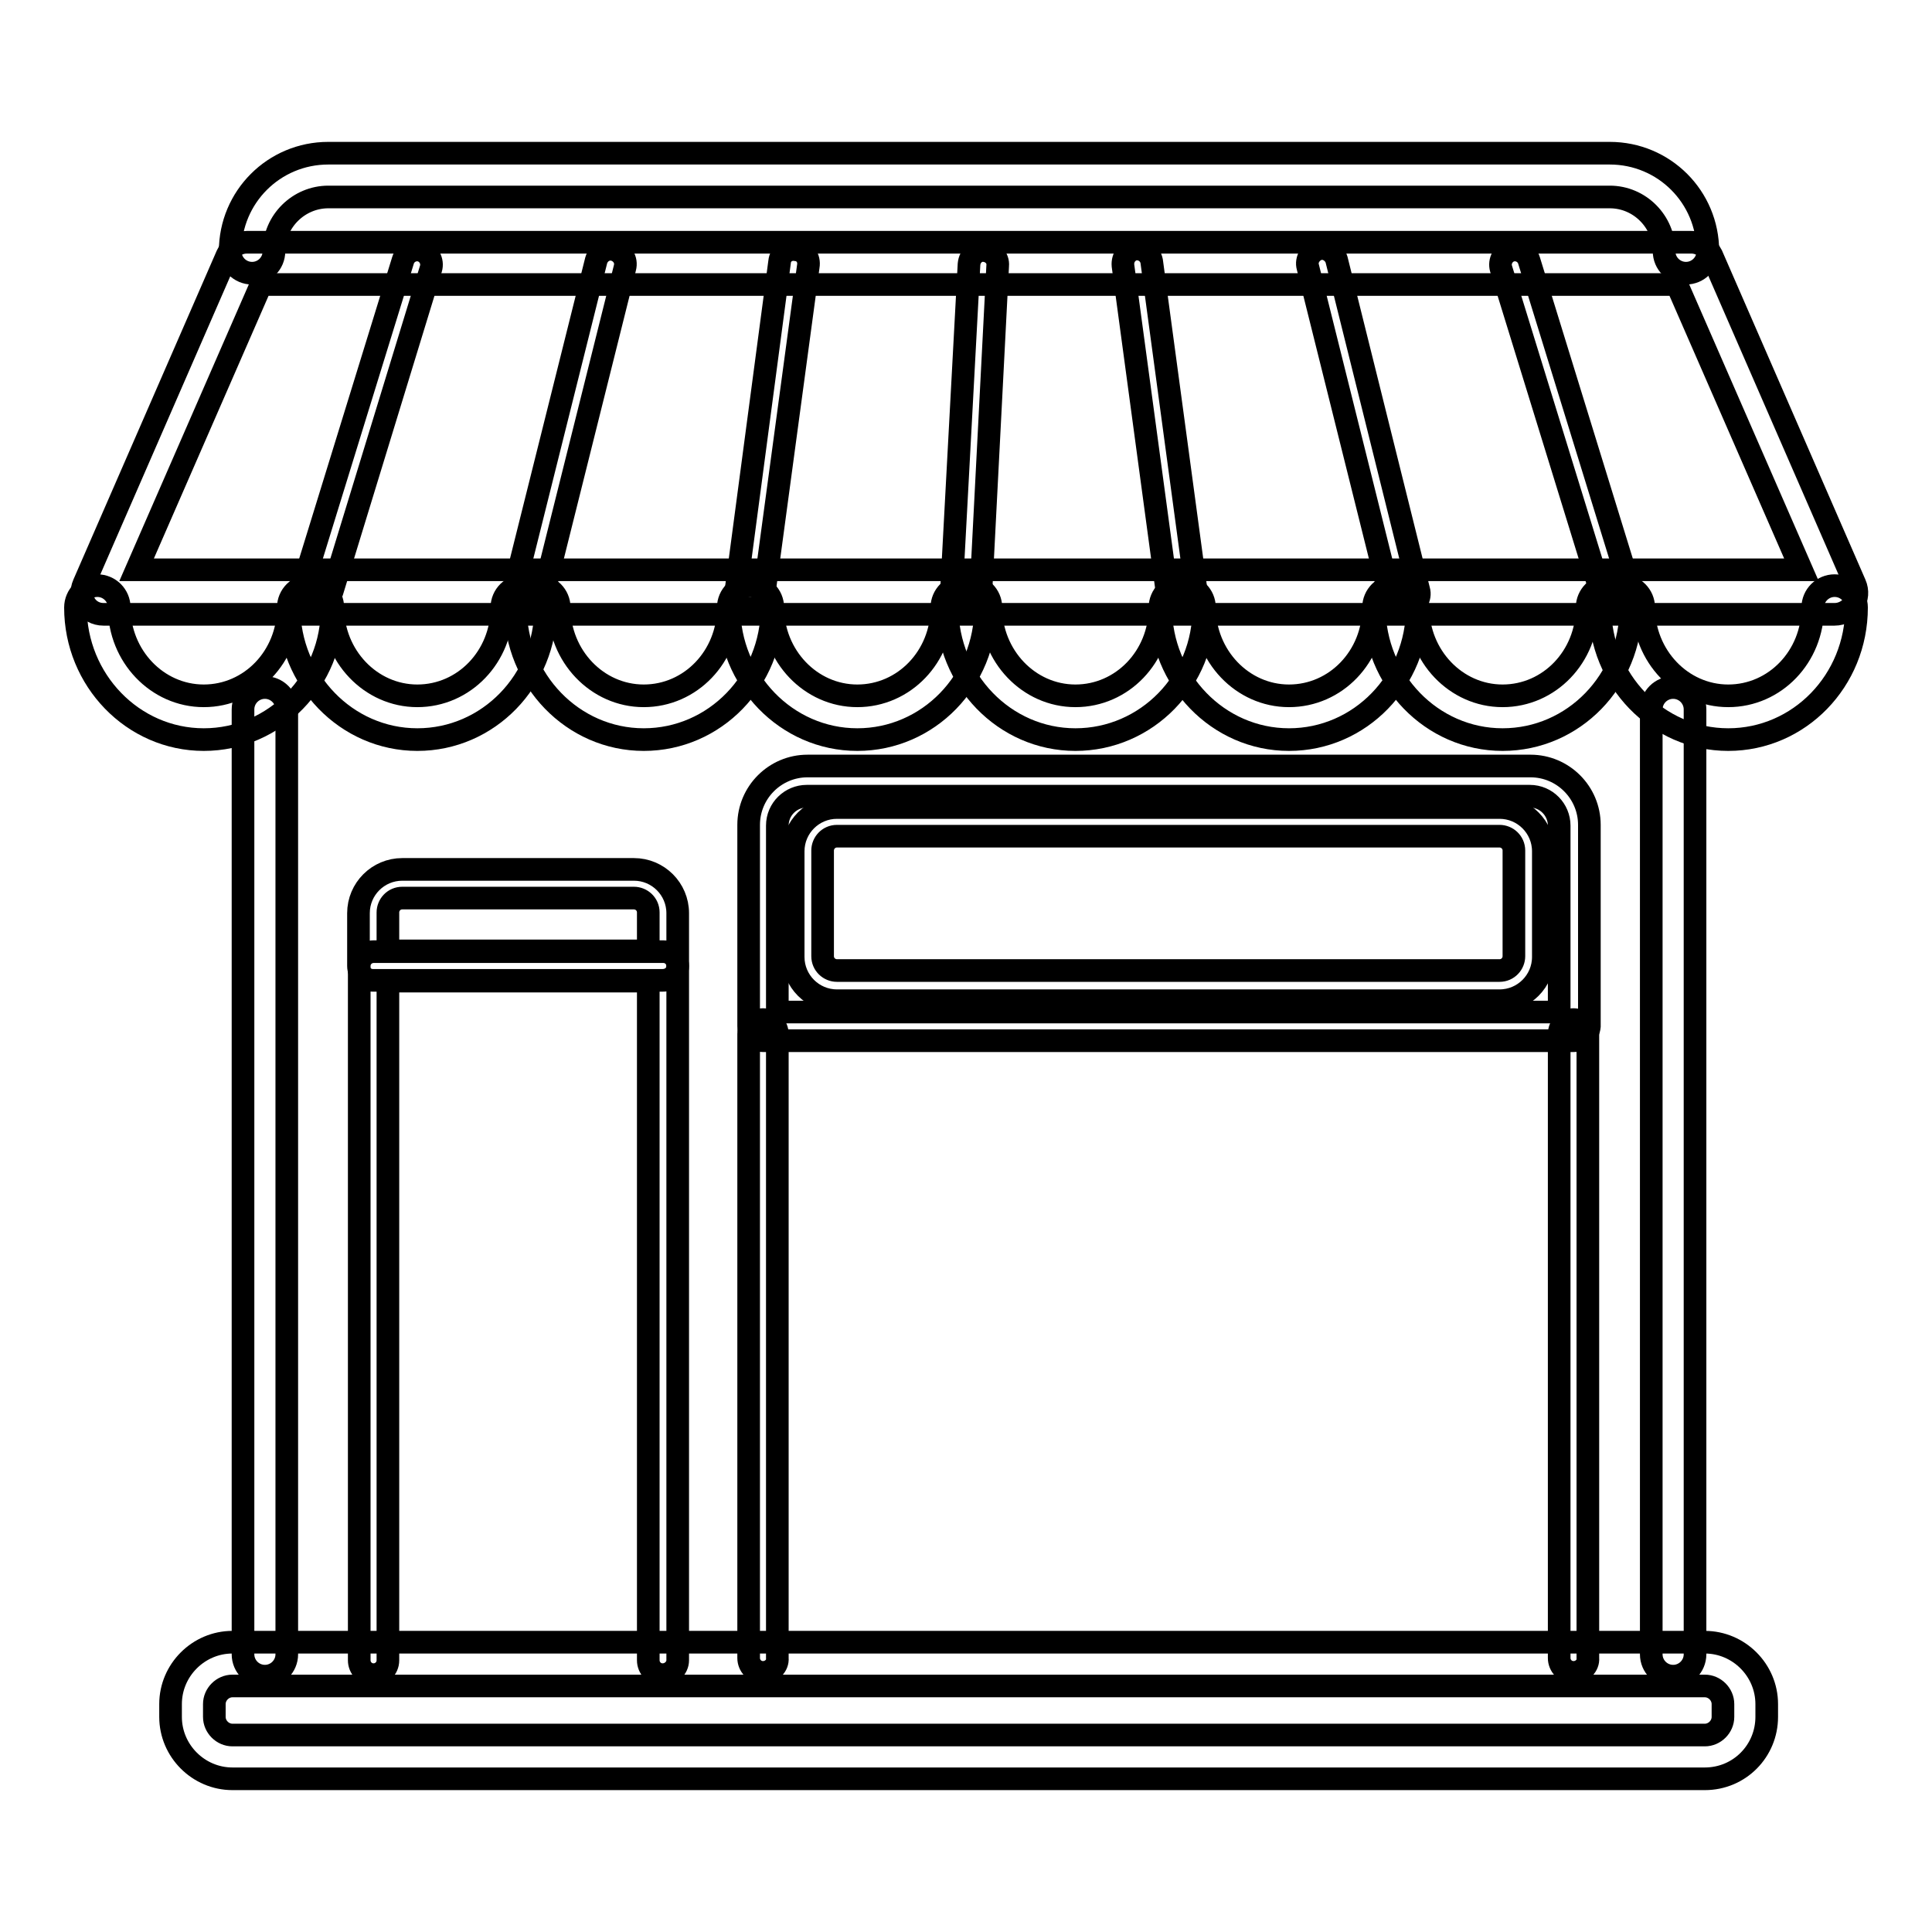
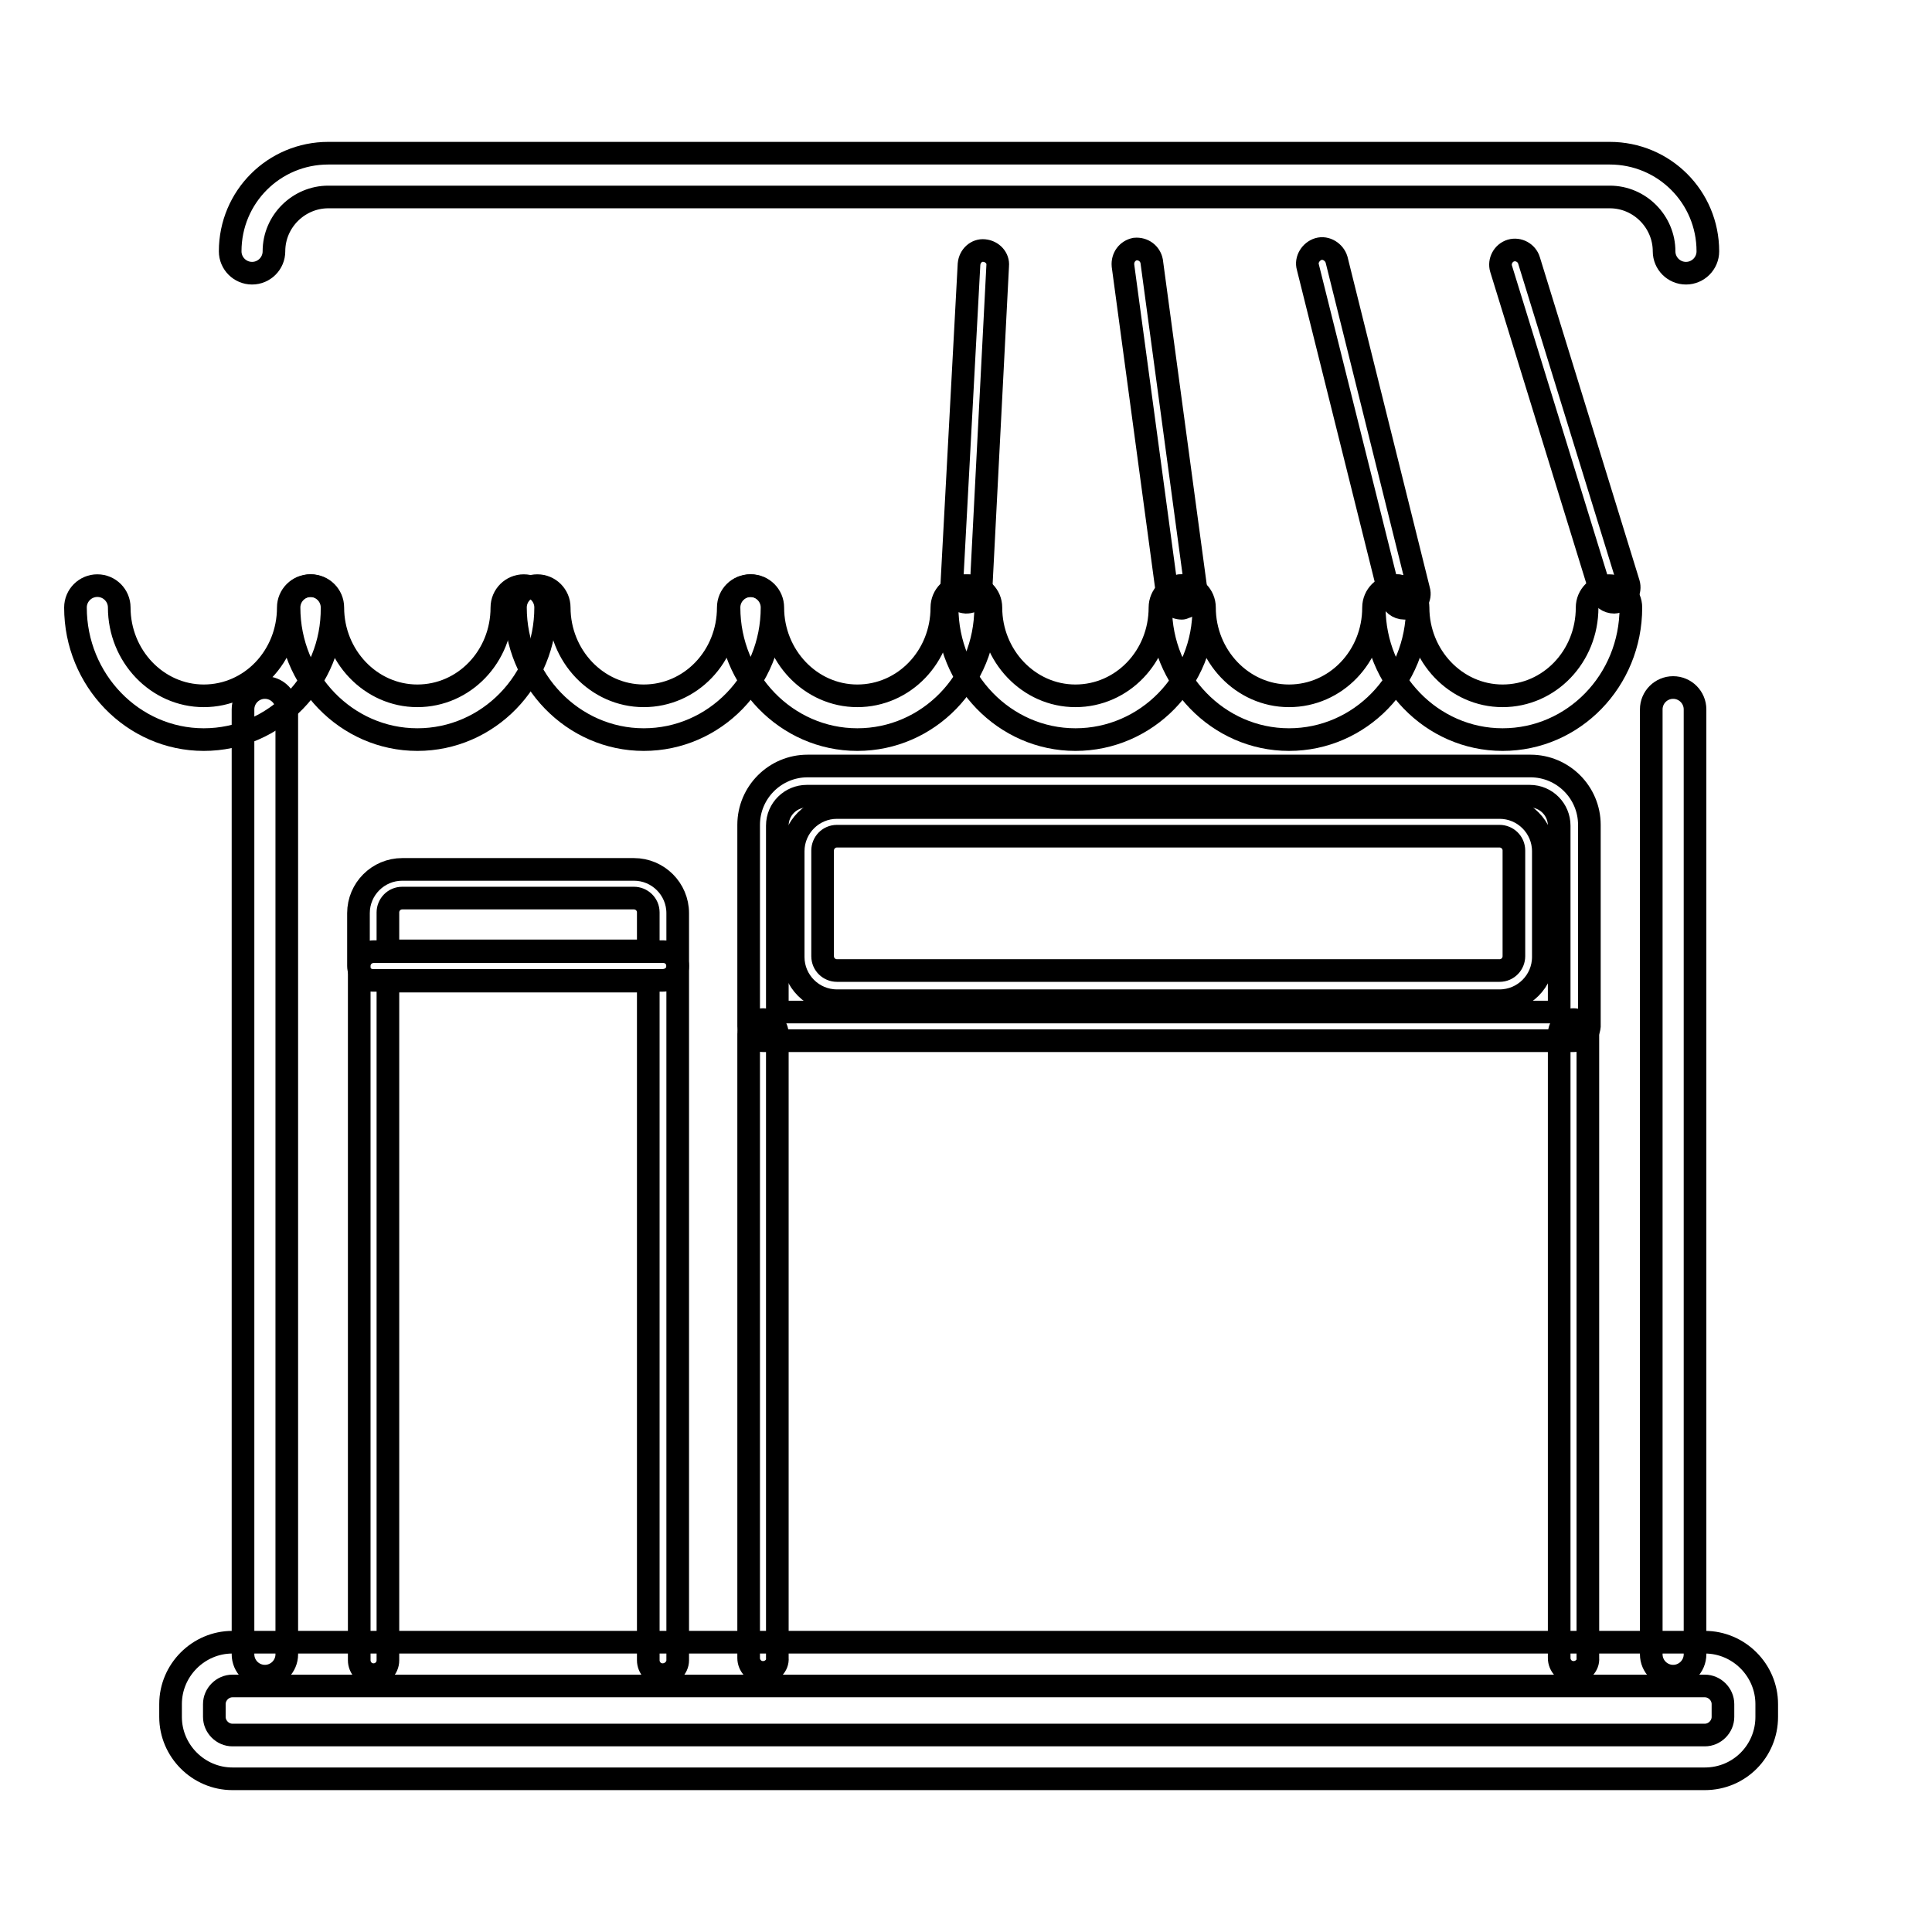
<svg xmlns="http://www.w3.org/2000/svg" version="1.1" x="0px" y="0px" viewBox="0 0 256 256" enable-background="new 0 0 256 256" xml:space="preserve">
  <g>
    <path stroke-width="3" fill-opacity="0" stroke="#000000" d="M35.1,222.1c-1.6,0-2.9-1.3-2.9-2.9V94c0-1.6,1.3-2.9,2.9-2.9c1.6,0,2.9,1.3,2.9,2.9v125.2 C38,220.8,36.7,222.1,35.1,222.1z M221.7,222.1c-1.6,0-2.9-1.3-2.9-2.9V94c0-1.6,1.3-2.9,2.9-2.9c1.6,0,2.9,1.3,2.9,2.9v125.2 C224.6,220.8,223.3,222.1,221.7,222.1z M223.4,36.2c-1.6,0-2.9-1.3-2.9-2.9c0-3.9-3.2-7.2-7.2-7.2H43.5c-3.9,0-7.2,3.2-7.2,7.2 c0,1.6-1.3,2.9-2.9,2.9c-1.6,0-2.9-1.3-2.9-2.9c0-7.2,5.8-13,13-13h169.8c7.2,0,13,5.8,13,13C226.3,34.9,225,36.2,223.4,36.2z" />
-     <path stroke-width="3" fill-opacity="0" stroke="#000000" d="M243.1,81.4H13.7c-1,0-1.9-0.5-2.4-1.3c-0.5-0.8-0.6-1.8-0.2-2.7l19-43.6c0.5-1.1,1.5-1.7,2.6-1.7h191.4 c1.2,0,2.2,0.7,2.7,1.7l19,43.6c0.4,0.9,0.3,1.9-0.2,2.7C245,80.9,244.1,81.4,243.1,81.4L243.1,81.4z M18.1,75.5h220.6l-16.5-37.8 H34.6L18.1,75.5L18.1,75.5z" />
    <path stroke-width="3" fill-opacity="0" stroke="#000000" d="M27,98c-9.4,0-17-7.9-17-17.5c0-1.6,1.3-2.9,2.9-2.9c1.6,0,2.9,1.3,2.9,2.9c0,6.4,5,11.7,11.2,11.7 c6.2,0,11.2-5.2,11.2-11.7c0-1.6,1.3-2.9,2.9-2.9c1.6,0,2.9,1.3,2.9,2.9C44.1,90.2,36.4,98,27,98z" />
    <path stroke-width="3" fill-opacity="0" stroke="#000000" d="M55.3,98c-9.4,0-17-7.9-17-17.5c0-1.6,1.3-2.9,2.9-2.9s2.9,1.3,2.9,2.9c0,6.4,5,11.7,11.2,11.7 c6.2,0,11.2-5.2,11.2-11.7c0-1.6,1.3-2.9,2.9-2.9c1.6,0,2.9,1.3,2.9,2.9C72.3,90.2,64.7,98,55.3,98z" />
    <path stroke-width="3" fill-opacity="0" stroke="#000000" d="M85.3,98c-9.4,0-17-7.9-17-17.5c0-1.6,1.3-2.9,2.9-2.9c1.6,0,2.9,1.3,2.9,2.9c0,6.4,5,11.7,11.2,11.7 c6.2,0,11.2-5.2,11.2-11.7c0-1.6,1.3-2.9,2.9-2.9s2.9,1.3,2.9,2.9C102.3,90.2,94.7,98,85.3,98z" />
    <path stroke-width="3" fill-opacity="0" stroke="#000000" d="M113.6,98c-9.4,0-17-7.9-17-17.5c0-1.6,1.3-2.9,2.9-2.9s2.9,1.3,2.9,2.9c0,6.4,5,11.7,11.2,11.7 c6.2,0,11.2-5.2,11.2-11.7c0-1.6,1.3-2.9,2.9-2.9c1.6,0,2.9,1.3,2.9,2.9C130.6,90.2,123,98,113.6,98z" />
    <path stroke-width="3" fill-opacity="0" stroke="#000000" d="M142.5,98c-9.4,0-17-7.9-17-17.5c0-1.6,1.3-2.9,2.9-2.9s2.9,1.3,2.9,2.9c0,6.4,5,11.7,11.2,11.7 s11.2-5.2,11.2-11.7c0-1.6,1.3-2.9,2.9-2.9c1.6,0,2.9,1.3,2.9,2.9C159.6,90.2,151.9,98,142.5,98z" />
    <path stroke-width="3" fill-opacity="0" stroke="#000000" d="M170.8,98c-9.4,0-17-7.9-17-17.5c0-1.6,1.3-2.9,2.9-2.9c1.6,0,2.9,1.3,2.9,2.9c0,6.4,5,11.7,11.2,11.7 c6.2,0,11.2-5.2,11.2-11.7c0-1.6,1.3-2.9,2.9-2.9s2.9,1.3,2.9,2.9C187.8,90.2,180.2,98,170.8,98z" />
    <path stroke-width="3" fill-opacity="0" stroke="#000000" d="M199.1,98c-9.4,0-17-7.9-17-17.5c0-1.6,1.3-2.9,2.9-2.9c1.6,0,2.9,1.3,2.9,2.9c0,6.4,5,11.7,11.2,11.7 s11.2-5.2,11.2-11.7c0-1.6,1.3-2.9,2.9-2.9c1.6,0,2.9,1.3,2.9,2.9C216.1,90.2,208.5,98,199.1,98z" />
-     <path stroke-width="3" fill-opacity="0" stroke="#000000" d="M229,98c-9.4,0-17-7.9-17-17.5c0-1.6,1.3-2.9,2.9-2.9s2.9,1.3,2.9,2.9c0,6.4,5,11.7,11.2,11.7 c6.2,0,11.2-5.2,11.2-11.7c0-1.6,1.3-2.9,2.9-2.9c1.6,0,2.9,1.3,2.9,2.9C246,90.2,238.4,98,229,98z M42.1,79.8 c-0.2,0-0.4,0-0.6-0.1c-1-0.3-1.6-1.4-1.3-2.4l13.2-42.8c0.3-1,1.4-1.6,2.4-1.3c1,0.3,1.6,1.4,1.3,2.4L44,78.4 C43.7,79.2,43,79.8,42.1,79.8z M70,80.6c-0.2,0-0.3,0-0.5-0.1c-1-0.3-1.7-1.3-1.4-2.4L79,34.5c0.3-1,1.3-1.7,2.4-1.4 c1,0.3,1.7,1.3,1.4,2.4L71.9,79.1C71.6,80,70.9,80.6,70,80.6z M99.4,80.6c-0.1,0-0.2,0-0.3,0c-1.1-0.1-1.8-1.1-1.6-2.2l5.8-43.7 c0.1-1.1,1.1-1.8,2.2-1.6c1.1,0.1,1.8,1.1,1.6,2.2l-5.9,43.7C101.2,79.9,100.4,80.6,99.4,80.6z" />
    <path stroke-width="3" fill-opacity="0" stroke="#000000" d="M213.9,79.8c-0.8,0-1.6-0.5-1.8-1.4l-13.2-42.8c-0.3-1,0.3-2.1,1.3-2.4c1-0.3,2.1,0.3,2.4,1.3l13.2,42.8 c0.3,1-0.3,2.1-1.3,2.4C214.3,79.7,214.1,79.8,213.9,79.8z M186.1,80.6c-0.9,0-1.6-0.6-1.9-1.5l-10.9-43.7c-0.3-1,0.4-2.1,1.4-2.4 c1-0.3,2.1,0.4,2.4,1.4L188,78.2c0.3,1-0.4,2.1-1.4,2.4C186.4,80.6,186.2,80.6,186.1,80.6z M156.6,80.6c-1,0-1.8-0.7-1.9-1.7 l-5.9-43.7c-0.1-1.1,0.6-2,1.6-2.2c1.1-0.1,2,0.6,2.2,1.6l5.9,43.7c0.1,1.1-0.6,2-1.6,2.2C156.8,80.6,156.7,80.6,156.6,80.6z  M128,79.8L128,79.8c-1.2-0.1-2-1-1.9-2l2.3-42.8c0.1-1.1,1-1.9,2-1.8c1.1,0.1,1.9,1,1.8,2L130,77.9C129.9,79,129.1,79.8,128,79.8 L128,79.8z M225.9,235.7H30.8c-4.5,0-8.2-3.7-8.2-8.2v-1.7c0-4.5,3.7-8.2,8.2-8.2h195.1c4.5,0,8.2,3.7,8.2,8.2v1.7 C234.1,232,230.5,235.7,225.9,235.7z M30.8,223.4c-1.3,0-2.4,1.1-2.4,2.4v1.7c0,1.3,1.1,2.4,2.4,2.4h195.1c1.3,0,2.4-1.1,2.4-2.4 v-1.7c0-1.3-1.1-2.4-2.4-2.4H30.8z" />
    <path stroke-width="3" fill-opacity="0" stroke="#000000" d="M87.8,221.9c-1.1,0-1.9-0.9-1.9-1.9v-90H51.4v90c0,1.1-0.9,1.9-1.9,1.9c-1.1,0-1.9-0.9-1.9-1.9v-92 c0-1.1,0.9-1.9,1.9-1.9h38.4c1.1,0,1.9,0.9,1.9,1.9v92C89.8,221,88.9,221.9,87.8,221.9z" />
    <path stroke-width="3" fill-opacity="0" stroke="#000000" d="M87.8,129.9H49.4c-1.1,0-1.9-0.9-1.9-1.9v-7c0-3.2,2.6-5.8,5.8-5.8H84c3.2,0,5.8,2.6,5.8,5.8v7 C89.8,129.1,88.9,129.9,87.8,129.9z M51.4,126h34.5v-5.1c0-1.1-0.9-1.9-1.9-1.9H53.3c-1.1,0-1.9,0.9-1.9,1.9V126z M208.5,137.9 H101.1c-1.1,0-1.9-0.9-1.9-1.9v-26.7c0-4.3,3.5-7.8,7.8-7.8h95.8c4.3,0,7.8,3.5,7.8,7.8V136C210.5,137.1,209.6,137.9,208.5,137.9z  M103.1,134.1h103.5v-24.7c0-2.1-1.7-3.9-3.9-3.9h-95.8c-2.1,0-3.9,1.7-3.9,3.9V134.1z" />
    <path stroke-width="3" fill-opacity="0" stroke="#000000" d="M101.1,221.6c-1.1,0-1.9-0.9-1.9-1.9V137c0-1.1,0.9-1.9,1.9-1.9c1.1,0,1.9,0.9,1.9,1.9v82.7 C103.1,220.7,102.2,221.6,101.1,221.6z M208.5,221.6c-1.1,0-1.9-0.9-1.9-1.9V137c0-1.1,0.9-1.9,1.9-1.9c1.1,0,1.9,0.9,1.9,1.9v82.7 C210.5,220.7,209.6,221.6,208.5,221.6z M198.7,132.6h-87.8c-3.2,0-5.8-2.6-5.8-5.8v-14c0-3.2,2.6-5.8,5.8-5.8h87.8 c3.2,0,5.8,2.6,5.8,5.8v14C204.5,130,201.9,132.6,198.7,132.6z M110.9,110.8c-1.1,0-1.9,0.9-1.9,1.9v14c0,1.1,0.9,1.9,1.9,1.9h87.8 c1.1,0,1.9-0.9,1.9-1.9v-14c0-1.1-0.9-1.9-1.9-1.9H110.9z" />
  </g>
</svg>